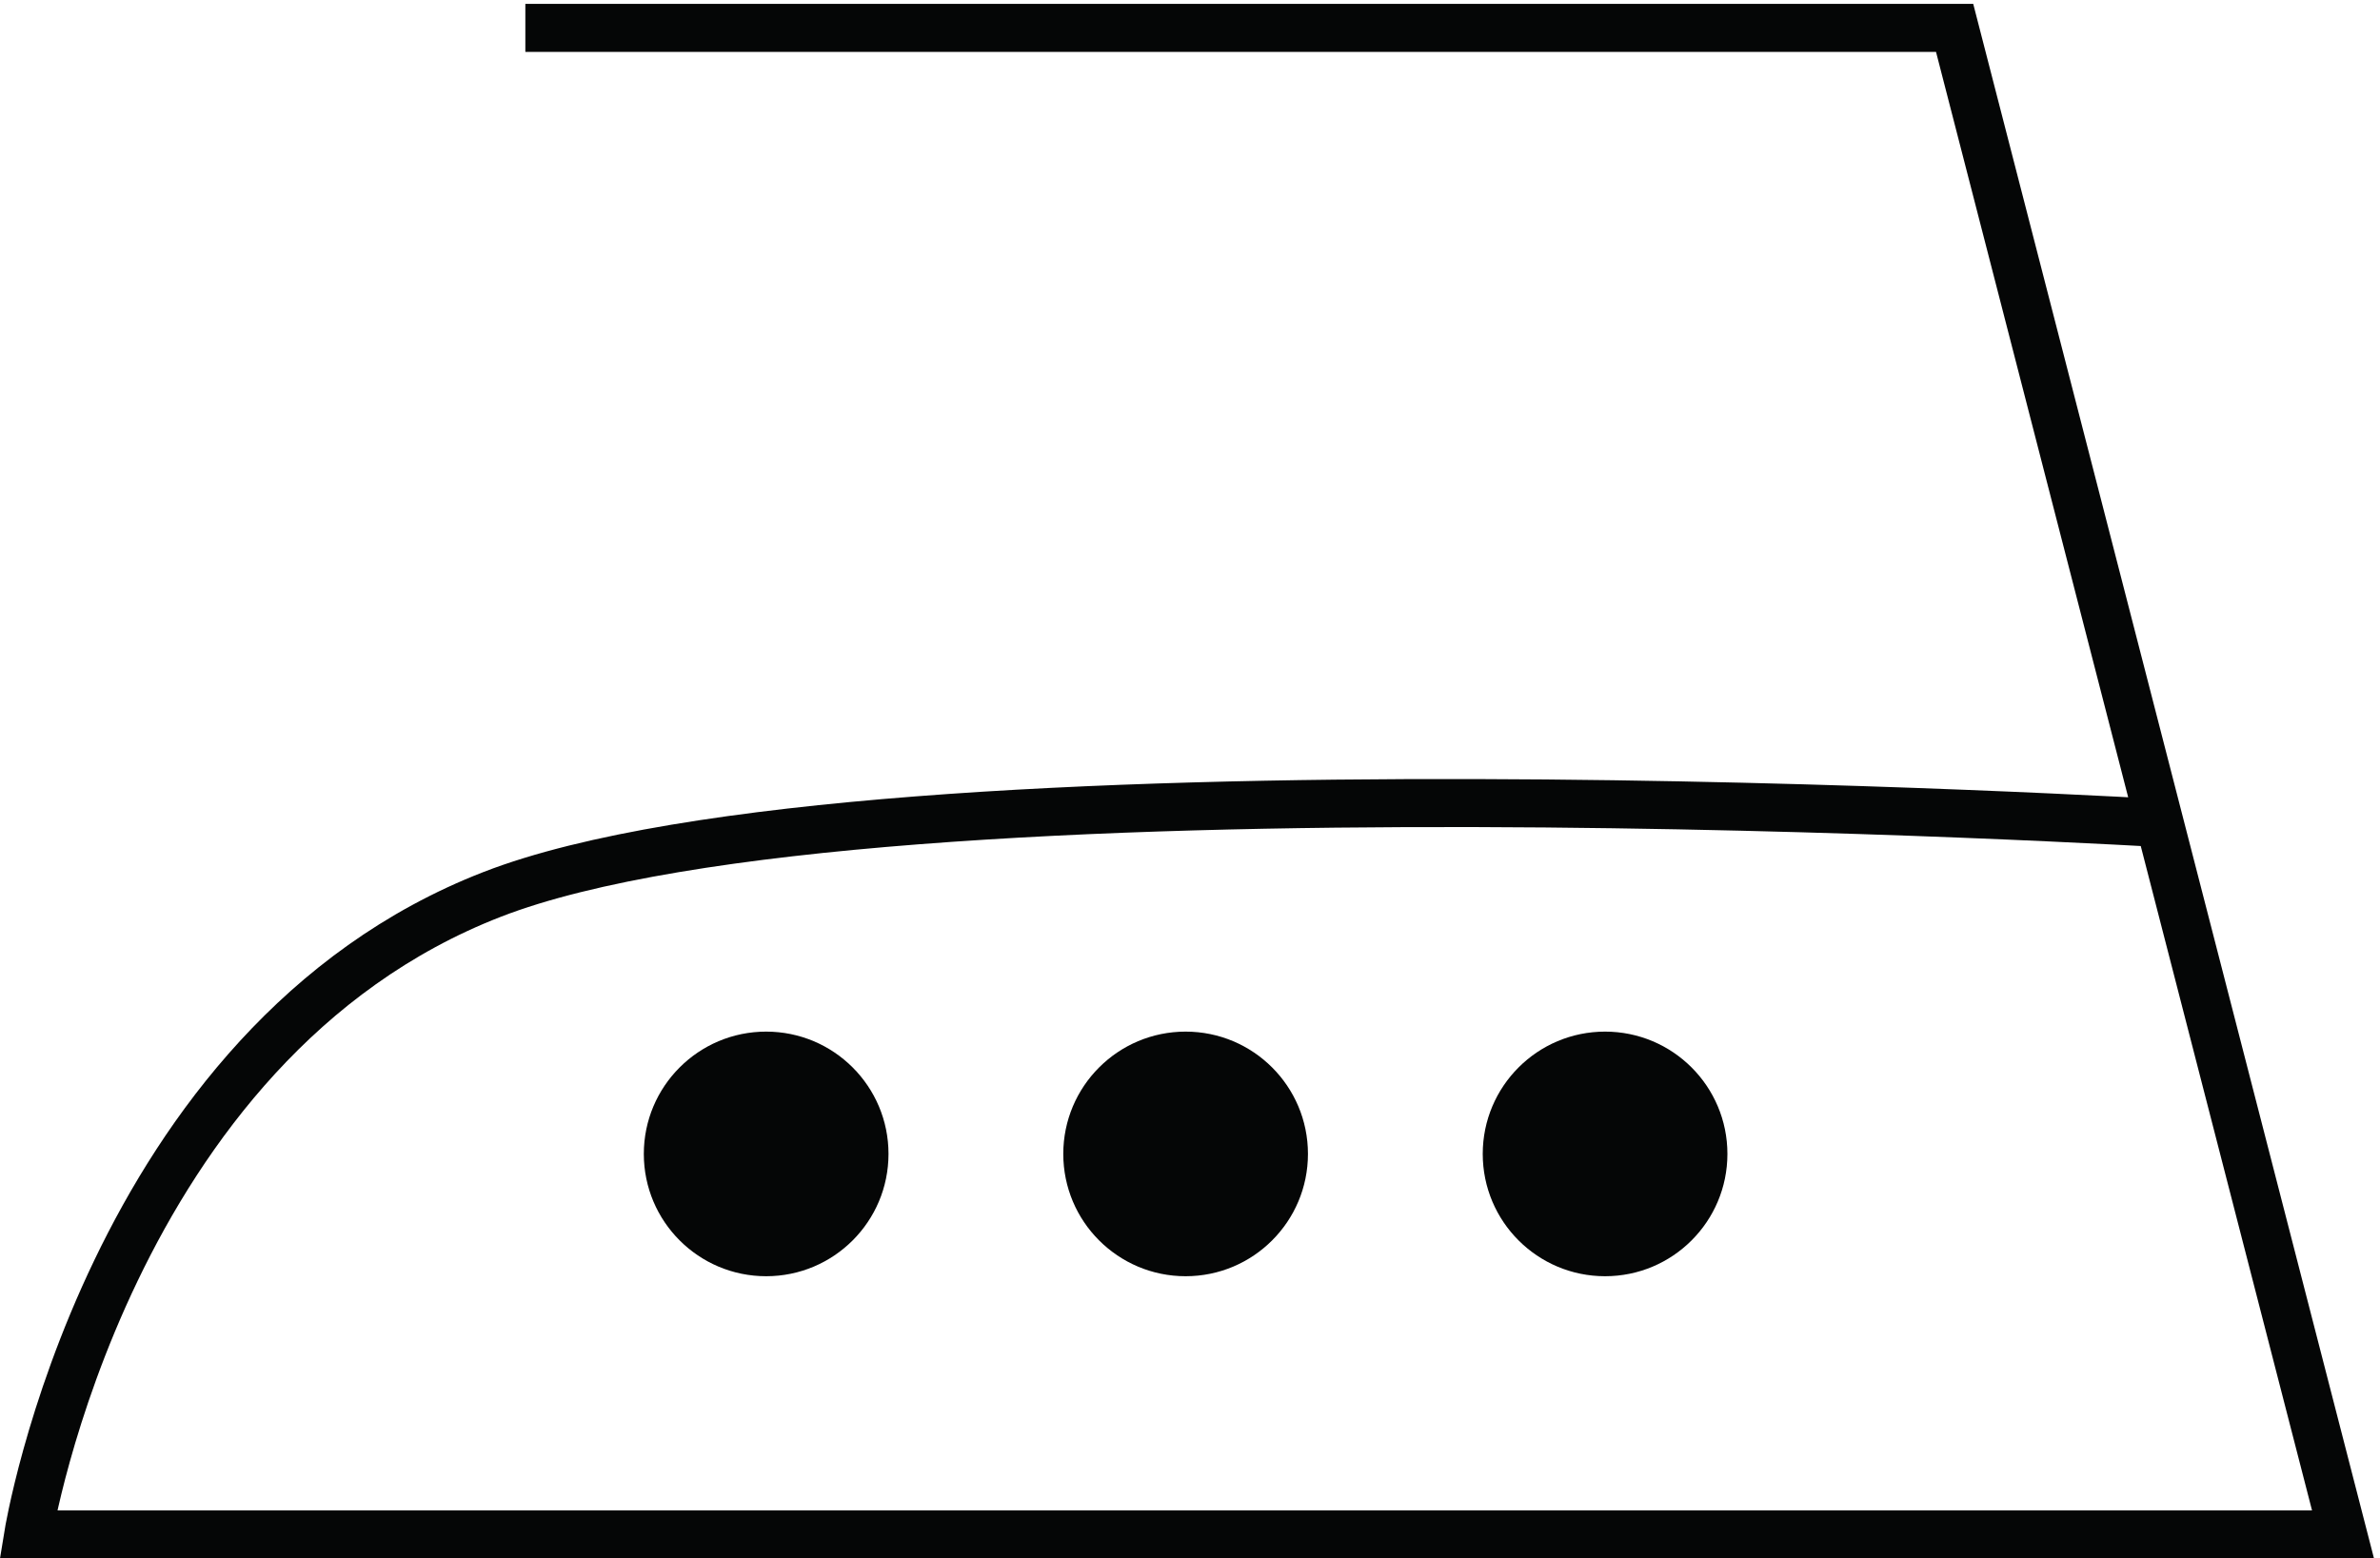
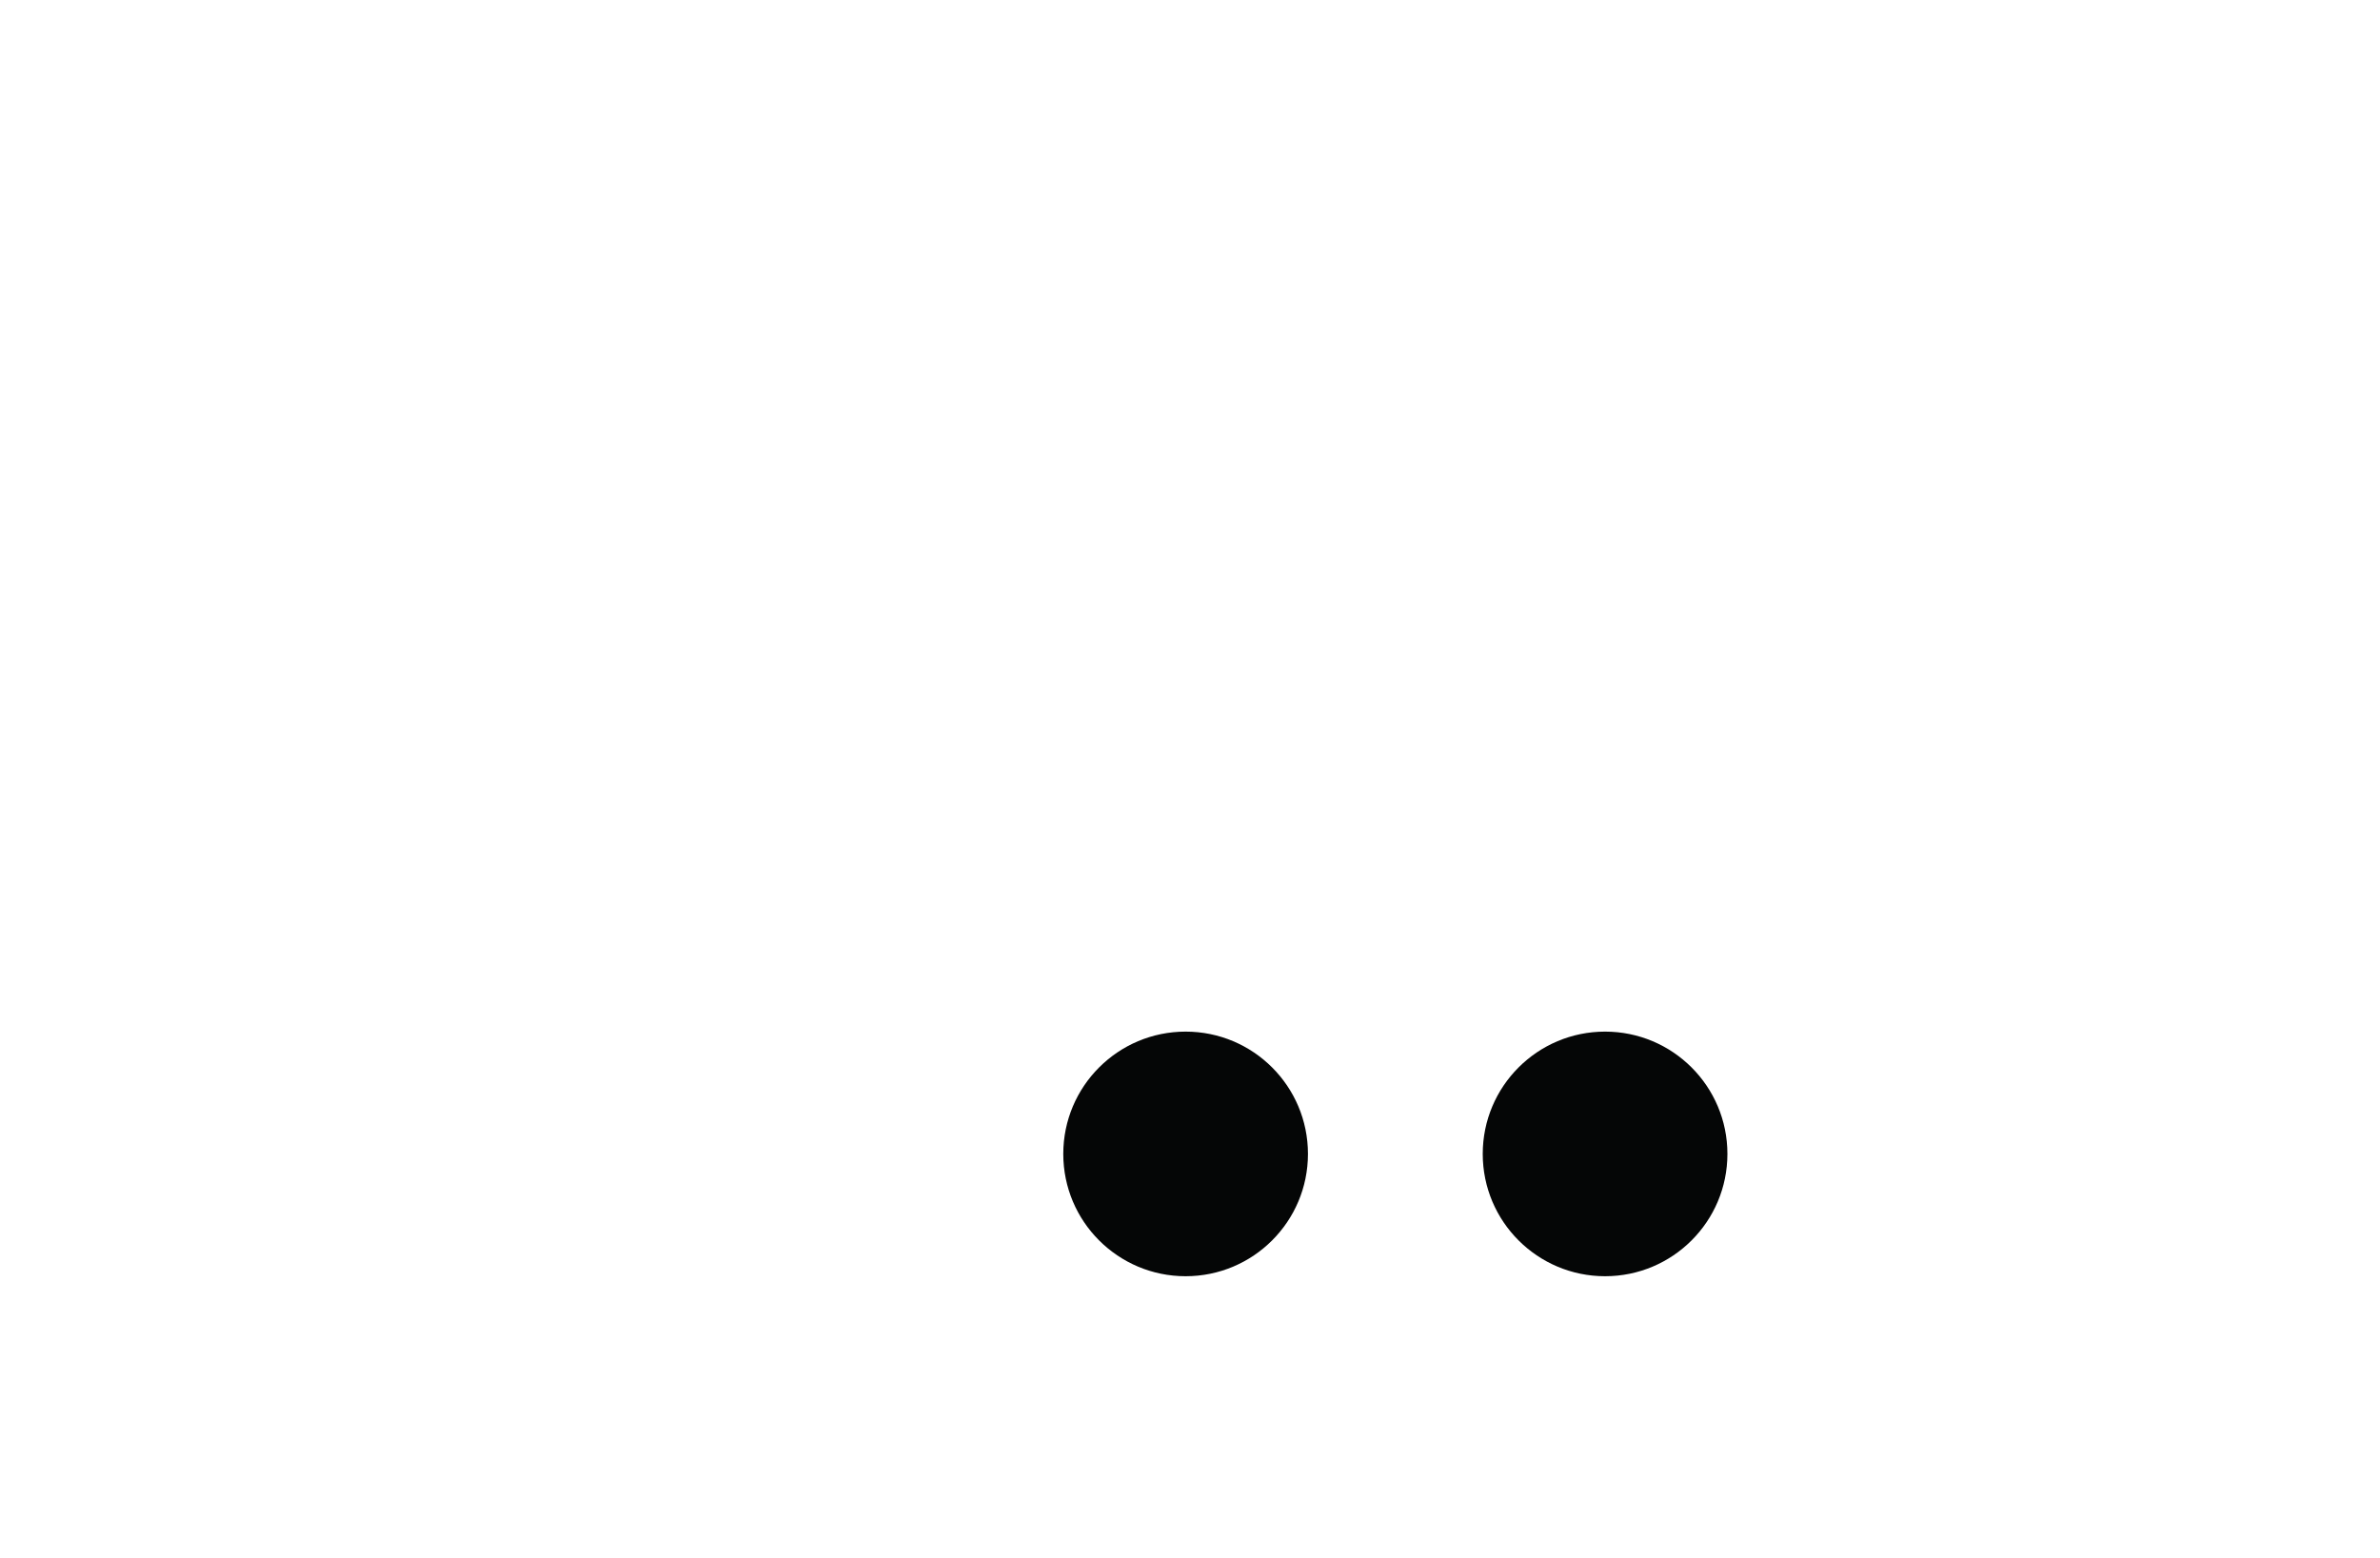
<svg xmlns="http://www.w3.org/2000/svg" xmlns:ns1="http://sodipodi.sourceforge.net/DTD/sodipodi-0.dtd" xmlns:ns2="http://www.inkscape.org/namespaces/inkscape" version="1.1" id="svg1" width="192.88" height="126.333" viewBox="0 0 192.88 126.333" ns1:docname="bügeln mit hoher Temperatur.eps">
  <defs id="defs1" />
  <ns1:namedview id="namedview1" pagecolor="#ffffff" bordercolor="#000000" borderopacity="0.25" ns2:showpageshadow="2" ns2:pageopacity="0.0" ns2:pagecheckerboard="0" ns2:deskcolor="#d1d1d1">
    <ns2:page x="0" y="0" ns2:label="1" id="page1" width="192.88" height="126.333" margin="0" bleed="0" />
  </ns1:namedview>
  <g id="g1" ns2:groupmode="layer" ns2:label="1">
    <g id="group-R5">
-       <path id="path2" d="M 320.117,932.867 H 1191.03 L 1427.69,14.629 H 17.191 c 0,0 48.516,299.226 282.809,390.148 234.293,90.922 1023.26,43.043 1023.26,43.043" style="fill:none;stroke:#050606;stroke-width:29.26;stroke-linecap:butt;stroke-linejoin:miter;stroke-miterlimit:10;stroke-dasharray:none;stroke-opacity:1" transform="matrix(0.133,0,0,-0.133,0,126.333)" />
      <path id="path3" d="m 796.988,246.555 c 0,-41.172 -33.375,-74.547 -74.547,-74.547 -41.168,0 -74.546,33.375 -74.546,74.547 0,41.172 33.378,74.547 74.546,74.547 41.172,0 74.547,-33.375 74.547,-74.547" style="fill:#050606;fill-opacity:1;fill-rule:nonzero;stroke:none" transform="matrix(0.133,0,0,-0.133,0,126.333)" />
-       <path id="path4" d="m 541.398,246.555 c 0,-41.172 -33.375,-74.547 -74.55,-74.547 -41.164,0 -74.547,33.375 -74.547,74.547 0,41.172 33.383,74.547 74.547,74.547 41.175,0 74.55,-33.375 74.55,-74.547" style="fill:#050606;fill-opacity:1;fill-rule:nonzero;stroke:none" transform="matrix(0.133,0,0,-0.133,0,126.333)" />
      <path id="path5" d="m 1052.58,246.555 c 0,-41.172 -33.37,-74.547 -74.549,-74.547 -41.164,0 -74.543,33.375 -74.543,74.547 0,41.172 33.379,74.547 74.543,74.547 41.179,0 74.549,-33.375 74.549,-74.547" style="fill:#050606;fill-opacity:1;fill-rule:nonzero;stroke:none" transform="matrix(0.133,0,0,-0.133,0,126.333)" />
    </g>
  </g>
</svg>